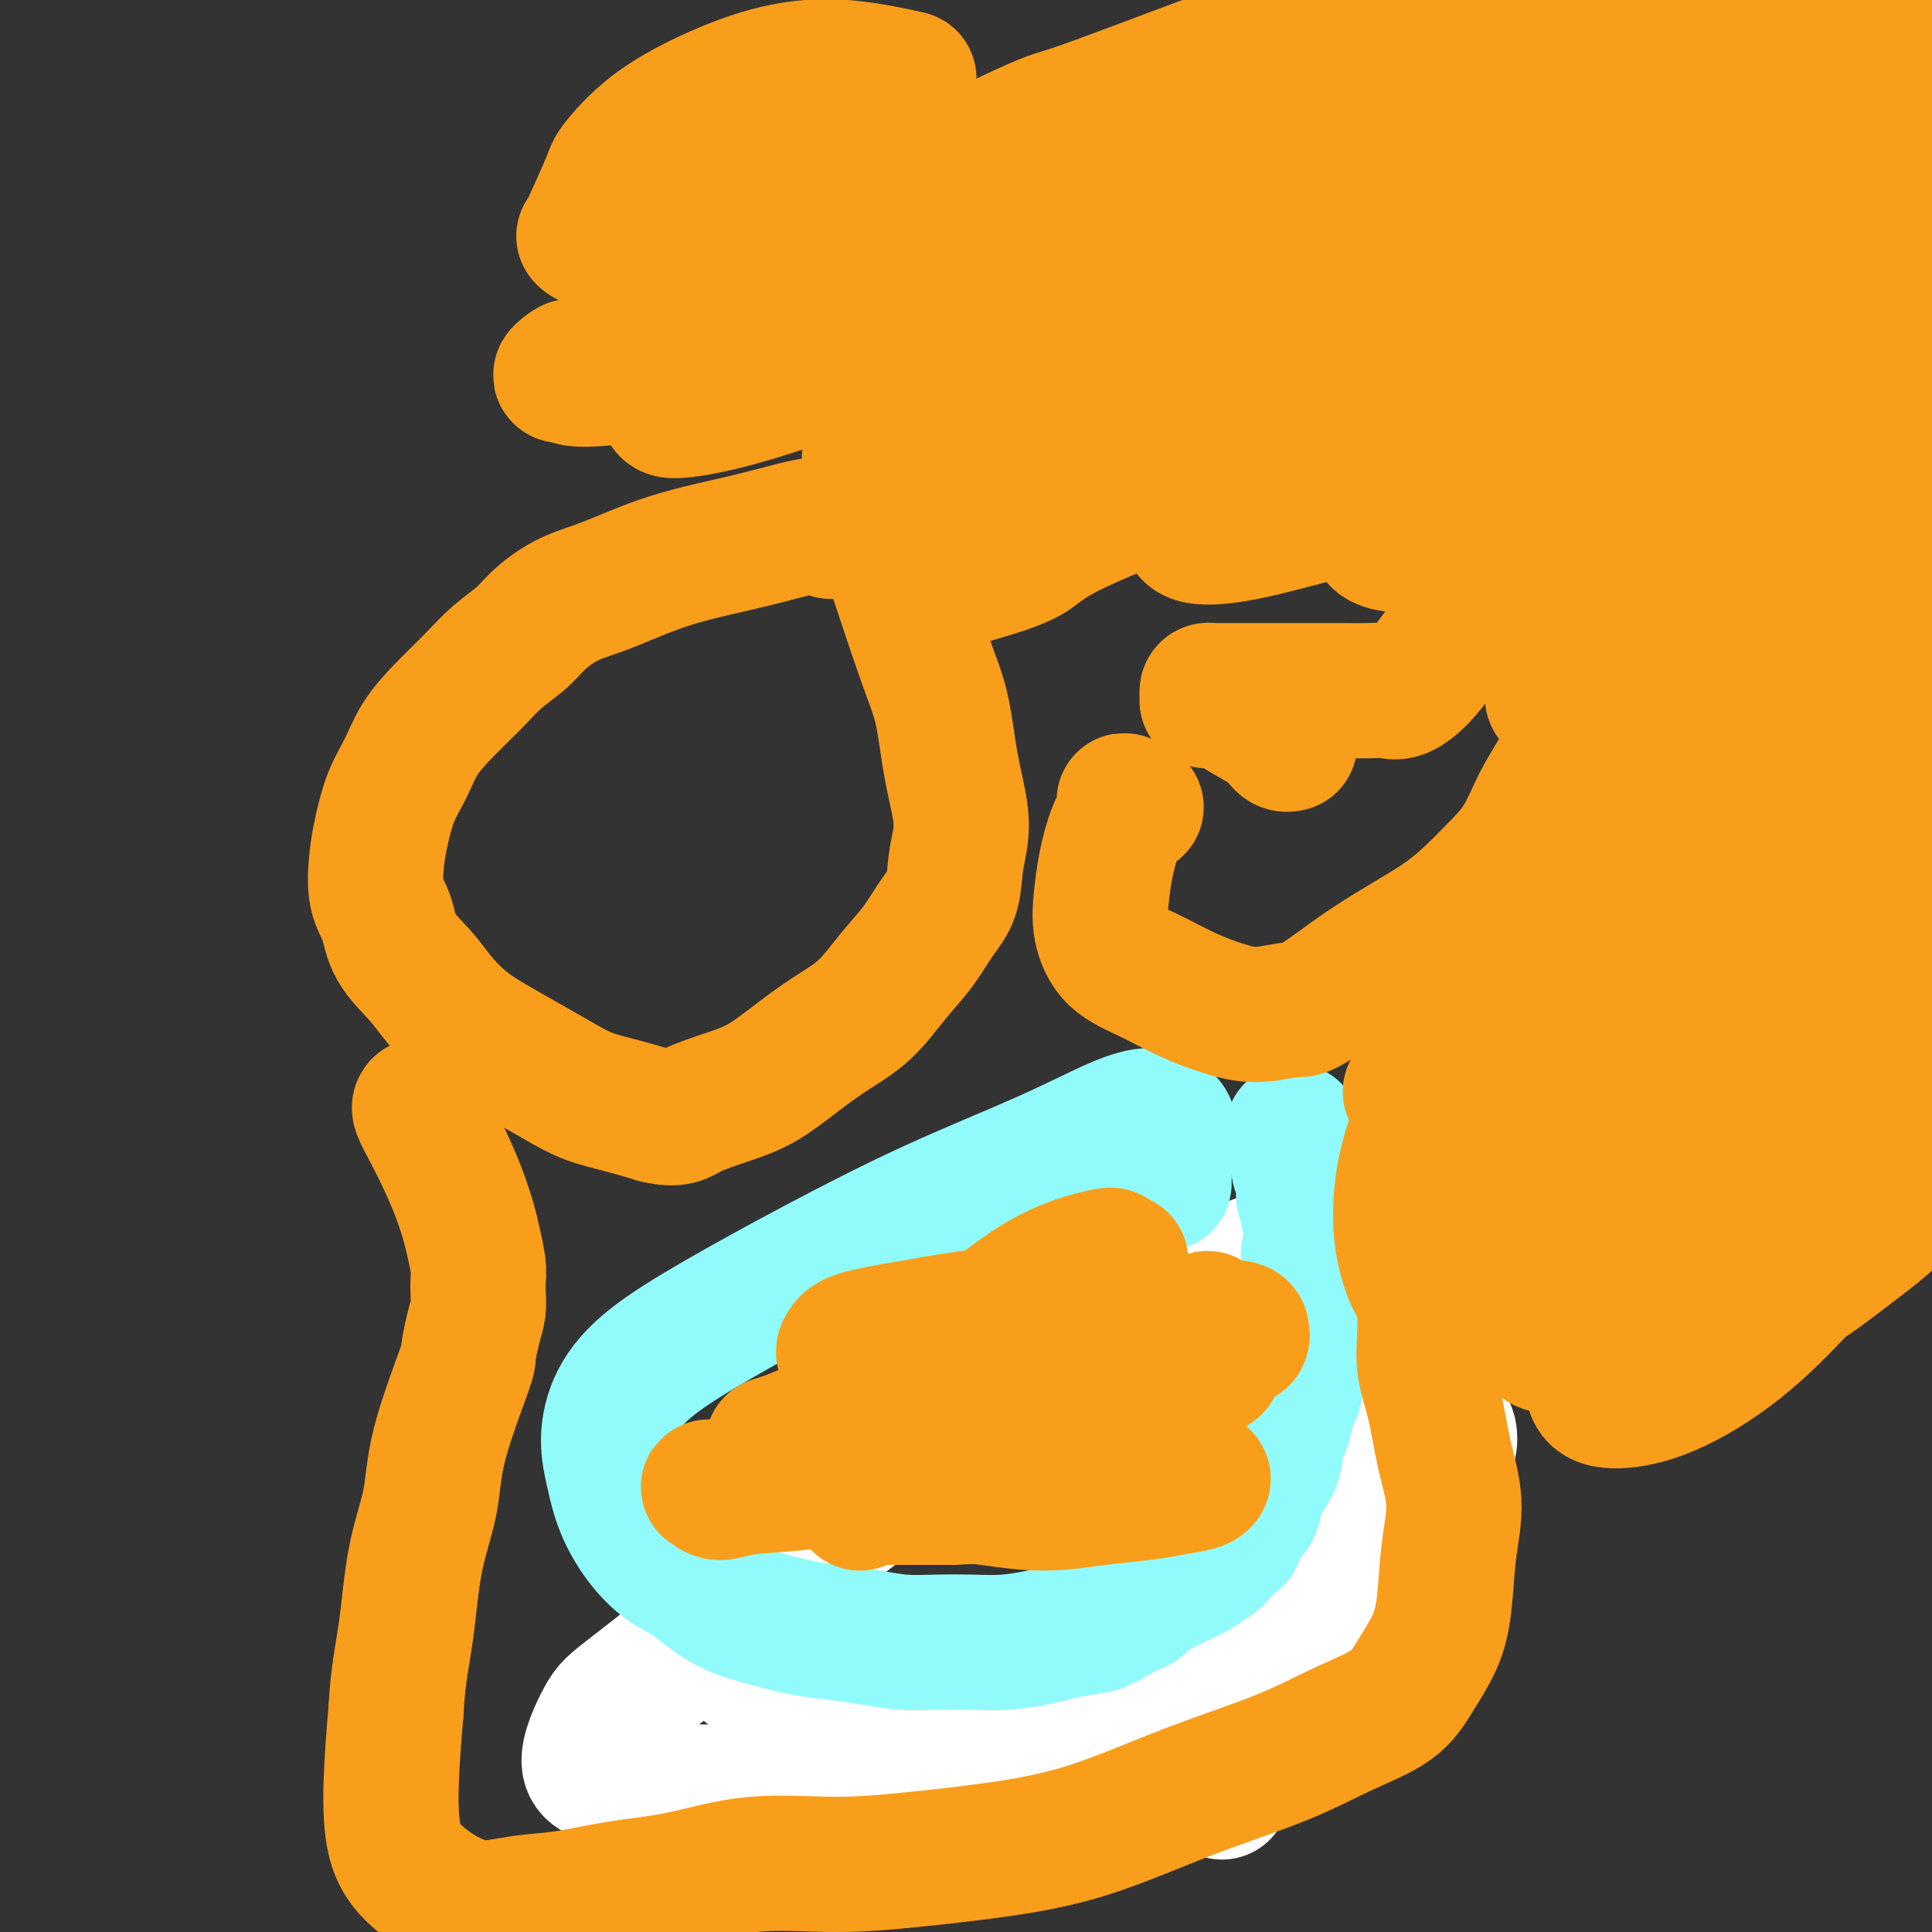
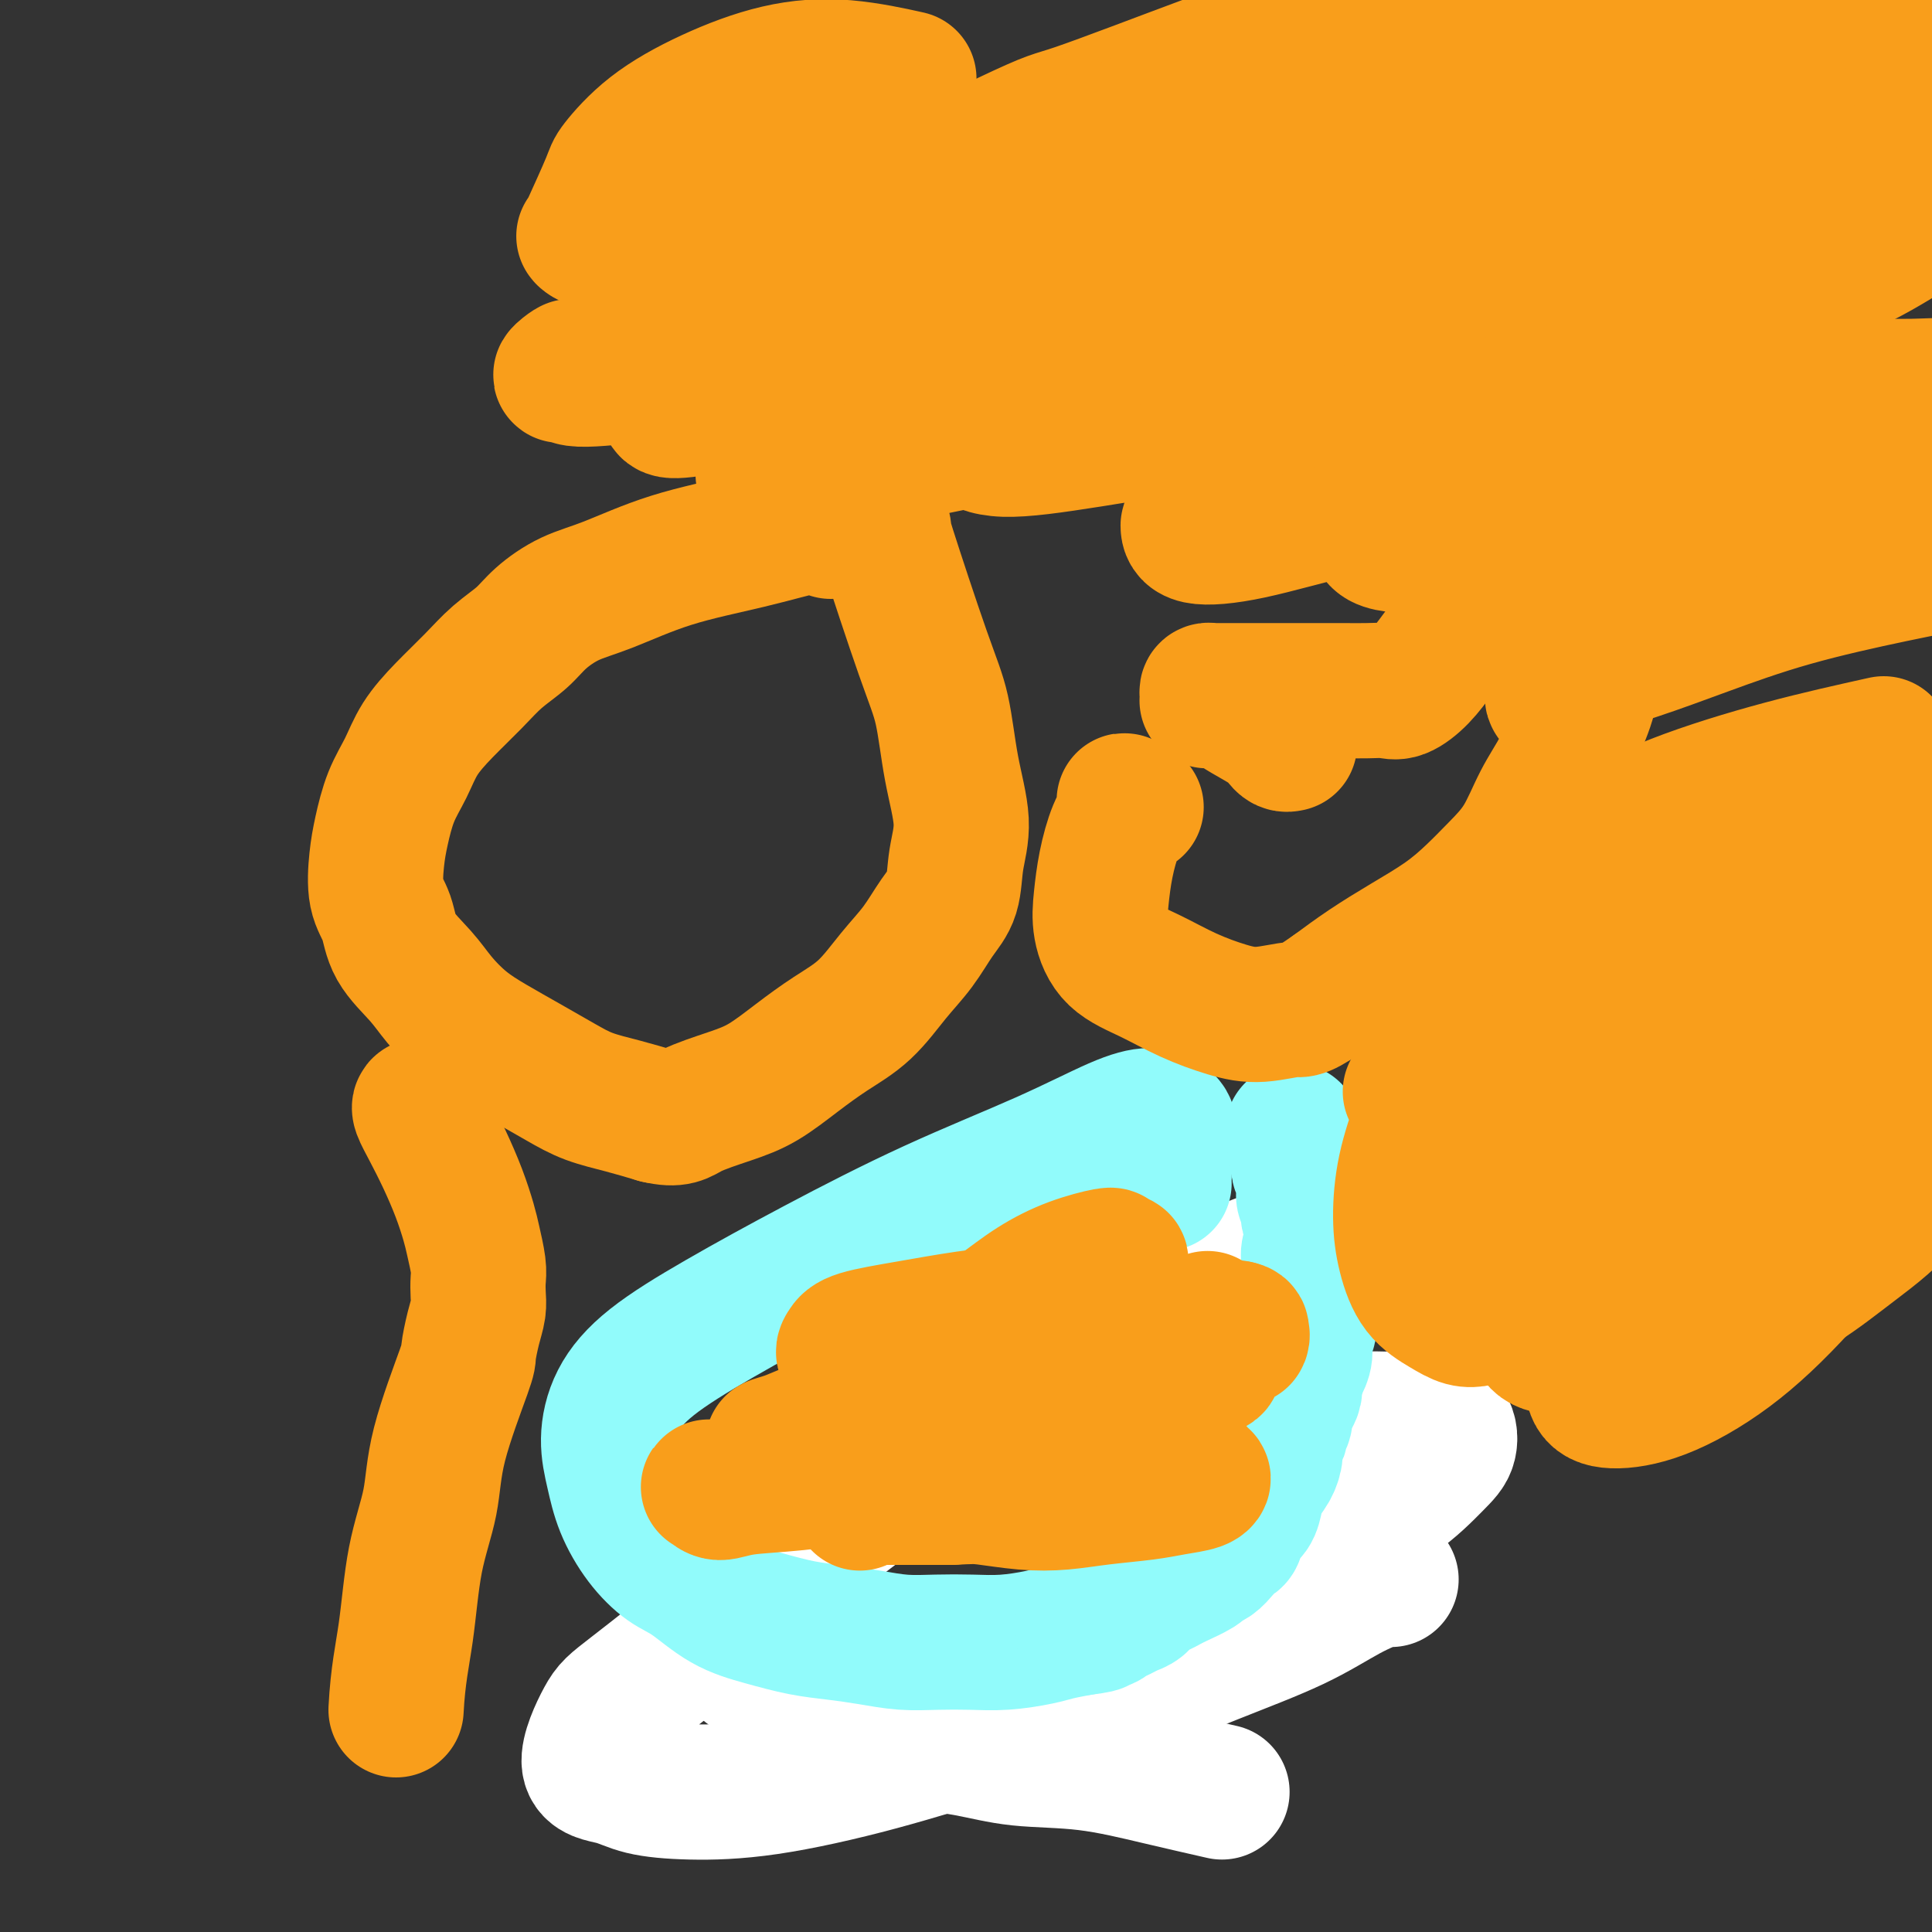
<svg xmlns="http://www.w3.org/2000/svg" viewBox="0 0 400 400" version="1.1">
  <rect x="0" y="0" width="400" height="400" fill="#333333" stroke="none" />
  <g fill="none" stroke="#FFFFFF" stroke-width="28" stroke-linecap="round" stroke-linejoin="round">
    <path d="M257,340c0.052,-1.138 0.103,-2.275 0,-3c-0.103,-0.725 -0.362,-1.037 1,-3c1.362,-1.963 4.344,-5.577 8,-9c3.656,-3.423 7.985,-6.655 12,-9c4.015,-2.345 7.716,-3.805 11,-6c3.284,-2.195 6.151,-5.126 8,-7c1.849,-1.874 2.680,-2.691 3,-4c0.320,-1.309 0.128,-3.111 -1,-4c-1.128,-0.889 -3.190,-0.865 -7,-1c-3.810,-0.135 -9.366,-0.429 -17,0c-7.634,0.429 -17.347,1.581 -27,3c-9.653,1.419 -19.247,3.106 -29,5c-9.753,1.894 -19.664,3.994 -28,6c-8.336,2.006 -15.096,3.919 -21,6c-5.904,2.081 -10.950,4.331 -15,6c-4.050,1.669 -7.102,2.755 -9,4c-1.898,1.245 -2.641,2.647 -3,4c-0.359,1.353 -0.332,2.657 0,4c0.332,1.343 0.970,2.727 2,4c1.030,1.273 2.452,2.437 4,4c1.548,1.563 3.224,3.525 5,5c1.776,1.475 3.654,2.464 6,4c2.346,1.536 5.159,3.620 8,5c2.841,1.380 5.708,2.056 9,3c3.292,0.944 7.008,2.157 11,3c3.992,0.843 8.260,1.317 12,2c3.740,0.683 6.951,1.575 11,2c4.049,0.425 8.936,0.384 14,1c5.064,0.616 10.304,1.890 15,3c4.696,1.110 8.848,2.055 13,3" />
    <path d="M283,259c0.118,-0.450 0.236,-0.901 0,-1c-0.236,-0.099 -0.826,0.153 -1,0c-0.174,-0.153 0.066,-0.711 -1,-1c-1.066,-0.289 -3.440,-0.308 -6,0c-2.560,0.308 -5.307,0.944 -11,3c-5.693,2.056 -14.334,5.531 -24,11c-9.666,5.469 -20.359,12.932 -31,20c-10.641,7.068 -21.231,13.739 -31,21c-9.769,7.261 -18.718,15.110 -27,22c-8.282,6.890 -15.896,12.819 -20,16c-4.104,3.181 -4.699,3.613 -6,6c-1.301,2.387 -3.309,6.731 -3,9c0.309,2.269 2.934,2.465 5,3c2.066,0.535 3.572,1.408 6,2c2.428,0.592 5.777,0.903 10,1c4.223,0.097 9.321,-0.019 16,-1c6.679,-0.981 14.940,-2.826 23,-5c8.060,-2.174 15.921,-4.675 24,-7c8.079,-2.325 16.378,-4.473 24,-7c7.622,-2.527 14.568,-5.434 21,-8c6.432,-2.566 12.351,-4.793 17,-7c4.649,-2.207 8.030,-4.396 11,-6c2.970,-1.604 5.530,-2.624 7,-3c1.470,-0.376 1.848,-0.107 2,0c0.152,0.107 0.076,0.054 0,0" />
  </g>
  <g fill="none" stroke="#91FBFB" stroke-width="28" stroke-linecap="round" stroke-linejoin="round">
    <path d="M241,245c0.002,-0.497 0.005,-0.994 0,-1c-0.005,-0.006 -0.017,0.479 0,0c0.017,-0.479 0.064,-1.923 0,-3c-0.064,-1.077 -0.240,-1.789 0,-3c0.240,-1.211 0.895,-2.922 1,-4c0.105,-1.078 -0.339,-1.522 -1,-2c-0.661,-0.478 -1.538,-0.989 -3,-1c-1.462,-0.011 -3.508,0.479 -7,2c-3.492,1.521 -8.431,4.074 -15,7c-6.569,2.926 -14.768,6.226 -23,10c-8.232,3.774 -16.497,8.023 -24,12c-7.503,3.977 -14.242,7.681 -20,11c-5.758,3.319 -10.533,6.251 -14,9c-3.467,2.749 -5.626,5.315 -7,8c-1.374,2.685 -1.964,5.489 -2,8c-0.036,2.511 0.484,4.729 1,7c0.516,2.271 1.030,4.597 2,7c0.970,2.403 2.395,4.884 4,7c1.605,2.116 3.389,3.866 5,5c1.611,1.134 3.047,1.652 5,3c1.953,1.348 4.421,3.527 7,5c2.579,1.473 5.268,2.241 8,3c2.732,0.759 5.505,1.510 8,2c2.495,0.490 4.710,0.720 7,1c2.290,0.280 4.654,0.612 7,1c2.346,0.388 4.673,0.833 7,1c2.327,0.167 4.655,0.056 7,0c2.345,-0.056 4.706,-0.056 7,0c2.294,0.056 4.522,0.170 7,0c2.478,-0.170 5.206,-0.623 7,-1c1.794,-0.377 2.656,-0.679 4,-1c1.344,-0.321 3.172,-0.660 5,-1" />
    <path d="M224,337c6.081,-0.704 2.784,-0.962 2,-1c-0.784,-0.038 0.945,0.146 2,0c1.055,-0.146 1.438,-0.620 2,-1c0.562,-0.380 1.305,-0.665 2,-1c0.695,-0.335 1.341,-0.720 2,-1c0.659,-0.280 1.329,-0.455 2,-1c0.671,-0.545 1.343,-1.459 2,-2c0.657,-0.541 1.299,-0.708 2,-1c0.701,-0.292 1.462,-0.707 2,-1c0.538,-0.293 0.854,-0.462 2,-1c1.146,-0.538 3.123,-1.444 4,-2c0.877,-0.556 0.655,-0.763 1,-1c0.345,-0.237 1.257,-0.504 2,-1c0.743,-0.496 1.316,-1.220 2,-2c0.684,-0.780 1.479,-1.615 2,-2c0.521,-0.385 0.769,-0.319 1,-1c0.231,-0.681 0.447,-2.111 1,-3c0.553,-0.889 1.445,-1.239 2,-2c0.555,-0.761 0.775,-1.933 1,-3c0.225,-1.067 0.457,-2.030 1,-3c0.543,-0.970 1.398,-1.947 2,-3c0.602,-1.053 0.950,-2.183 1,-3c0.050,-0.817 -0.198,-1.321 0,-2c0.198,-0.679 0.840,-1.533 1,-2c0.160,-0.467 -0.164,-0.548 0,-1c0.164,-0.452 0.814,-1.277 1,-2c0.186,-0.723 -0.094,-1.346 0,-2c0.094,-0.654 0.561,-1.340 1,-2c0.439,-0.660 0.849,-1.293 1,-2c0.151,-0.707 0.043,-1.488 0,-2c-0.043,-0.512 -0.022,-0.756 0,-1" />
    <path d="M268,285c2.177,-5.620 1.118,-2.671 1,-2c-0.118,0.671 0.705,-0.937 1,-2c0.295,-1.063 0.064,-1.582 0,-2c-0.064,-0.418 0.040,-0.735 0,-1c-0.040,-0.265 -0.225,-0.480 0,-1c0.225,-0.520 0.859,-1.347 1,-2c0.141,-0.653 -0.211,-1.133 0,-2c0.211,-0.867 0.985,-2.120 1,-3c0.015,-0.880 -0.728,-1.387 -1,-2c-0.272,-0.613 -0.074,-1.333 0,-2c0.074,-0.667 0.023,-1.280 0,-2c-0.023,-0.720 -0.019,-1.547 0,-2c0.019,-0.453 0.054,-0.531 0,-1c-0.054,-0.469 -0.197,-1.329 0,-2c0.197,-0.671 0.733,-1.154 1,-2c0.267,-0.846 0.264,-2.057 0,-3c-0.264,-0.943 -0.789,-1.618 -1,-2c-0.211,-0.382 -0.109,-0.469 0,-1c0.109,-0.531 0.225,-1.504 0,-2c-0.225,-0.496 -0.791,-0.514 -1,-1c-0.209,-0.486 -0.060,-1.440 0,-2c0.060,-0.560 0.030,-0.728 0,-1c-0.030,-0.272 -0.060,-0.649 0,-1c0.060,-0.351 0.208,-0.676 0,-1c-0.208,-0.324 -0.774,-0.646 -1,-1c-0.226,-0.354 -0.113,-0.738 0,-1c0.113,-0.262 0.226,-0.400 0,-1c-0.226,-0.600 -0.792,-1.662 -1,-2c-0.208,-0.338 -0.060,0.046 0,0c0.060,-0.046 0.030,-0.523 0,-1" />
    <path d="M268,237c-0.619,-5.271 -0.166,-1.948 0,-1c0.166,0.948 0.044,-0.478 0,-1c-0.044,-0.522 -0.012,-0.140 0,0c0.012,0.140 0.003,0.038 0,0c-0.003,-0.038 -0.001,-0.011 0,0c0.001,0.011 0.000,0.005 0,0" />
  </g>
  <g fill="none" stroke="#F99E1B" stroke-width="28" stroke-linecap="round" stroke-linejoin="round">
    <path d="M232,262c0.084,-0.454 0.168,-0.907 0,-1c-0.168,-0.093 -0.587,0.176 -1,0c-0.413,-0.176 -0.821,-0.796 -1,-1c-0.179,-0.204 -0.128,0.010 0,0c0.128,-0.010 0.335,-0.242 -1,0c-1.335,0.242 -4.212,0.960 -7,2c-2.788,1.040 -5.487,2.402 -8,4c-2.513,1.598 -4.840,3.431 -7,5c-2.160,1.569 -4.153,2.873 -6,4c-1.847,1.127 -3.548,2.078 -5,3c-1.452,0.922 -2.655,1.815 -4,3c-1.345,1.185 -2.832,2.663 -4,4c-1.168,1.337 -2.015,2.535 -3,4c-0.985,1.465 -2.106,3.198 -3,5c-0.894,1.802 -1.560,3.673 -2,5c-0.440,1.327 -0.654,2.110 -1,3c-0.346,0.890 -0.825,1.888 -1,3c-0.175,1.112 -0.047,2.337 0,3c0.047,0.663 0.012,0.762 0,1c-0.012,0.238 -0.000,0.614 0,1c0.000,0.386 -0.012,0.783 0,1c0.012,0.217 0.046,0.254 0,0c-0.046,-0.254 -0.173,-0.800 0,-1c0.173,-0.200 0.645,-0.054 1,0c0.355,0.054 0.592,0.014 1,0c0.408,-0.014 0.986,-0.004 2,0c1.014,0.004 2.465,0.001 4,0c1.535,-0.001 3.153,-0.000 5,0c1.847,0.000 3.924,0.000 6,0" />
    <path d="M197,310c4.144,-0.212 5.002,-0.242 7,0c1.998,0.242 5.134,0.755 8,1c2.866,0.245 5.461,0.221 8,0c2.539,-0.221 5.021,-0.638 8,-1c2.979,-0.362 6.454,-0.671 9,-1c2.546,-0.329 4.161,-0.680 6,-1c1.839,-0.320 3.901,-0.608 5,-1c1.099,-0.392 1.233,-0.888 1,-1c-0.233,-0.112 -0.835,0.161 -1,0c-0.165,-0.161 0.107,-0.754 0,-1c-0.107,-0.246 -0.592,-0.144 -1,0c-0.408,0.144 -0.740,0.332 -1,0c-0.260,-0.332 -0.449,-1.183 -4,-2c-3.551,-0.817 -10.465,-1.599 -14,-2c-3.535,-0.401 -3.691,-0.420 -8,0c-4.309,0.420 -12.772,1.280 -20,2c-7.228,0.720 -13.222,1.299 -19,2c-5.778,0.701 -11.340,1.522 -16,2c-4.660,0.478 -8.418,0.612 -11,1c-2.582,0.388 -3.987,1.029 -5,1c-1.013,-0.029 -1.633,-0.730 -2,-1c-0.367,-0.270 -0.480,-0.109 0,0c0.480,0.109 1.553,0.167 3,0c1.447,-0.167 3.266,-0.557 6,-1c2.734,-0.443 6.381,-0.937 10,-2c3.619,-1.063 7.210,-2.694 12,-4c4.790,-1.306 10.781,-2.286 17,-4c6.219,-1.714 12.667,-4.160 19,-6c6.333,-1.840 12.551,-3.072 17,-4c4.449,-0.928 7.128,-1.551 9,-2c1.872,-0.449 2.936,-0.725 4,-1" />
    <path d="M244,284c14.665,-3.402 3.826,0.593 0,2c-3.826,1.407 -0.639,0.226 0,0c0.639,-0.226 -1.270,0.504 -2,1c-0.730,0.496 -0.283,0.759 -1,1c-0.717,0.241 -2.599,0.461 -5,1c-2.401,0.539 -5.320,1.398 -9,2c-3.680,0.602 -8.120,0.946 -14,2c-5.880,1.054 -13.200,2.816 -20,4c-6.800,1.184 -13.082,1.790 -18,2c-4.918,0.210 -8.474,0.023 -11,0c-2.526,-0.023 -4.022,0.116 -4,0c0.022,-0.116 1.561,-0.488 3,-1c1.439,-0.512 2.778,-1.164 5,-2c2.222,-0.836 5.328,-1.856 9,-3c3.672,-1.144 7.911,-2.412 14,-4c6.089,-1.588 14.028,-3.497 20,-5c5.972,-1.503 9.978,-2.600 16,-4c6.022,-1.400 14.059,-3.105 18,-4c3.941,-0.895 3.784,-0.982 5,-1c1.216,-0.018 3.804,0.033 5,0c1.196,-0.033 1.001,-0.149 1,0c-0.001,0.149 0.191,0.565 0,1c-0.191,0.435 -0.765,0.890 -1,1c-0.235,0.110 -0.130,-0.125 -1,0c-0.870,0.125 -2.716,0.611 -5,1c-2.284,0.389 -5.007,0.682 -8,1c-2.993,0.318 -6.256,0.663 -10,1c-3.744,0.337 -7.970,0.668 -12,1c-4.030,0.332 -7.866,0.666 -12,1c-4.134,0.334 -8.567,0.667 -13,1" />
    <path d="M194,283c-11.524,1.333 -9.834,0.667 -11,0c-1.166,-0.667 -5.188,-1.334 -7,-2c-1.812,-0.666 -1.413,-1.332 -1,-2c0.413,-0.668 0.841,-1.339 3,-2c2.159,-0.661 6.051,-1.313 10,-2c3.949,-0.687 7.957,-1.410 12,-2c4.043,-0.590 8.120,-1.049 12,-1c3.880,0.049 7.561,0.604 14,1c6.439,0.396 15.634,0.633 20,1c4.366,0.367 3.903,0.865 5,1c1.097,0.135 3.752,-0.094 5,0c1.248,0.094 1.087,0.510 1,1c-0.087,0.490 -0.102,1.056 0,1c0.102,-0.056 0.321,-0.732 0,-1c-0.321,-0.268 -1.182,-0.127 -2,0c-0.818,0.127 -1.592,0.241 -2,0c-0.408,-0.241 -0.449,-0.835 -1,-1c-0.551,-0.165 -1.612,0.100 -2,0c-0.388,-0.100 -0.105,-0.565 0,-1c0.105,-0.435 0.030,-0.838 0,-1c-0.030,-0.162 -0.015,-0.081 0,0" />
    <path d="M267,154c-0.336,0.073 -0.671,0.146 -1,0c-0.329,-0.146 -0.651,-0.512 -1,-1c-0.349,-0.488 -0.723,-1.097 -2,-2c-1.277,-0.903 -3.455,-2.098 -5,-3c-1.545,-0.902 -2.455,-1.510 -3,-2c-0.545,-0.490 -0.724,-0.864 -1,-1c-0.276,-0.136 -0.648,-0.036 -1,0c-0.352,0.036 -0.682,0.007 -1,0c-0.318,-0.007 -0.622,0.008 -1,0c-0.378,-0.008 -0.830,-0.041 -1,0c-0.170,0.041 -0.057,0.155 0,0c0.057,-0.155 0.058,-0.577 0,-1c-0.058,-0.423 -0.177,-0.845 0,-1c0.177,-0.155 0.648,-0.041 1,0c0.352,0.041 0.585,0.011 1,0c0.415,-0.011 1.012,-0.003 2,0c0.988,0.003 2.367,0.001 4,0c1.633,-0.001 3.518,-0.001 6,0c2.482,0.001 5.559,0.002 8,0c2.441,-0.002 4.246,-0.008 6,0c1.754,0.008 3.458,0.031 5,0c1.542,-0.031 2.922,-0.116 4,0c1.078,0.116 1.855,0.432 3,0c1.145,-0.432 2.657,-1.611 4,-3c1.343,-1.389 2.515,-2.989 4,-5c1.485,-2.011 3.281,-4.432 5,-7c1.719,-2.568 3.359,-5.284 5,-8" />
    <path d="M308,120c3.582,-5.094 3.537,-6.328 4,-8c0.463,-1.672 1.433,-3.780 2,-5c0.567,-1.220 0.732,-1.551 1,-2c0.268,-0.449 0.639,-1.018 1,-1c0.361,0.018 0.711,0.621 1,1c0.289,0.379 0.516,0.535 1,1c0.484,0.465 1.226,1.238 2,2c0.774,0.762 1.580,1.511 2,2c0.420,0.489 0.455,0.718 1,1c0.545,0.282 1.599,0.617 2,1c0.401,0.383 0.148,0.813 0,1c-0.148,0.187 -0.191,0.132 0,0c0.191,-0.132 0.616,-0.341 1,0c0.384,0.341 0.726,1.232 1,2c0.274,0.768 0.478,1.413 1,3c0.522,1.587 1.360,4.117 2,6c0.640,1.883 1.081,3.121 1,5c-0.081,1.879 -0.685,4.400 -1,7c-0.315,2.600 -0.340,5.278 -1,8c-0.660,2.722 -1.953,5.487 -3,8c-1.047,2.513 -1.846,4.776 -3,7c-1.154,2.224 -2.661,4.411 -4,7c-1.339,2.589 -2.508,5.580 -4,8c-1.492,2.420 -3.307,4.267 -5,6c-1.693,1.733 -3.266,3.351 -5,5c-1.734,1.649 -3.630,3.329 -6,5c-2.370,1.671 -5.215,3.335 -8,5c-2.785,1.665 -5.510,3.333 -8,5c-2.490,1.667 -4.745,3.334 -7,5" />
    <path d="M276,205c-6.733,4.706 -6.567,3.970 -8,4c-1.433,0.030 -4.467,0.825 -7,1c-2.533,0.175 -4.567,-0.269 -7,-1c-2.433,-0.731 -5.265,-1.750 -8,-3c-2.735,-1.250 -5.371,-2.730 -8,-4c-2.629,-1.270 -5.249,-2.331 -7,-4c-1.751,-1.669 -2.634,-3.945 -3,-6c-0.366,-2.055 -0.217,-3.889 0,-6c0.217,-2.111 0.501,-4.500 1,-7c0.499,-2.500 1.213,-5.111 2,-7c0.787,-1.889 1.647,-3.056 2,-4c0.353,-0.944 0.198,-1.665 0,-2c-0.198,-0.335 -0.438,-0.282 0,0c0.438,0.282 1.554,0.795 2,1c0.446,0.205 0.223,0.103 0,0" />
    <path d="M172,110c-0.228,-0.355 -0.456,-0.709 -1,-1c-0.544,-0.291 -1.403,-0.518 -4,0c-2.597,0.518 -6.932,1.783 -12,3c-5.068,1.217 -10.868,2.387 -16,4c-5.132,1.613 -9.597,3.669 -13,5c-3.403,1.331 -5.745,1.936 -8,3c-2.255,1.064 -4.422,2.586 -6,4c-1.578,1.414 -2.565,2.718 -4,4c-1.435,1.282 -3.318,2.540 -5,4c-1.682,1.460 -3.164,3.122 -5,5c-1.836,1.878 -4.026,3.971 -6,6c-1.974,2.029 -3.734,3.992 -5,6c-1.266,2.008 -2.040,4.059 -3,6c-0.960,1.941 -2.107,3.770 -3,6c-0.893,2.230 -1.532,4.860 -2,7c-0.468,2.140 -0.765,3.790 -1,6c-0.235,2.210 -0.409,4.981 0,7c0.409,2.019 1.402,3.285 2,5c0.598,1.715 0.800,3.879 2,6c1.200,2.121 3.396,4.198 5,6c1.604,1.802 2.616,3.329 4,5c1.384,1.671 3.141,3.487 5,5c1.859,1.513 3.822,2.723 6,4c2.178,1.277 4.573,2.621 7,4c2.427,1.379 4.888,2.792 7,4c2.112,1.208 3.876,2.210 6,3c2.124,0.790 4.607,1.369 7,2c2.393,0.631 4.697,1.316 7,2" />
    <path d="M136,231c4.284,1.007 4.993,0.024 7,-1c2.007,-1.024 5.312,-2.087 8,-3c2.688,-0.913 4.759,-1.674 7,-3c2.241,-1.326 4.651,-3.217 7,-5c2.349,-1.783 4.638,-3.460 7,-5c2.362,-1.540 4.798,-2.944 7,-5c2.202,-2.056 4.172,-4.764 6,-7c1.828,-2.236 3.514,-4.001 5,-6c1.486,-1.999 2.770,-4.234 4,-6c1.230,-1.766 2.405,-3.065 3,-5c0.595,-1.935 0.610,-4.508 1,-7c0.390,-2.492 1.155,-4.904 1,-8c-0.155,-3.096 -1.228,-6.876 -2,-11c-0.772,-4.124 -1.242,-8.593 -2,-12c-0.758,-3.407 -1.804,-5.751 -4,-12c-2.196,-6.249 -5.541,-16.402 -7,-21c-1.459,-4.598 -1.032,-3.640 -1,-4c0.032,-0.360 -0.331,-2.038 -1,-4c-0.669,-1.962 -1.643,-4.207 -2,-6c-0.357,-1.793 -0.096,-3.135 0,-4c0.096,-0.865 0.026,-1.252 0,-1c-0.026,0.252 -0.007,1.145 0,2c0.007,0.855 0.002,1.673 0,2c-0.002,0.327 -0.001,0.164 0,0" />
-     <path d="M295,266c-0.001,-0.098 -0.002,-0.195 0,0c0.002,0.195 0.007,0.684 0,1c-0.007,0.316 -0.025,0.461 0,2c0.025,1.539 0.092,4.474 0,7c-0.092,2.526 -0.343,4.645 0,7c0.343,2.355 1.280,4.946 2,8c0.720,3.054 1.222,6.573 2,10c0.778,3.427 1.832,6.764 2,10c0.168,3.236 -0.551,6.371 -1,10c-0.449,3.629 -0.628,7.753 -1,11c-0.372,3.247 -0.935,5.616 -2,8c-1.065,2.384 -2.630,4.784 -4,7c-1.370,2.216 -2.545,4.249 -5,6c-2.455,1.751 -6.189,3.221 -10,5c-3.811,1.779 -7.699,3.866 -13,6c-5.301,2.134 -12.016,4.313 -19,7c-6.984,2.687 -14.238,5.880 -21,8c-6.762,2.120 -13.034,3.166 -19,4c-5.966,0.834 -11.627,1.455 -17,2c-5.373,0.545 -10.457,1.015 -16,1c-5.543,-0.015 -11.544,-0.513 -17,0c-5.456,0.513 -10.369,2.037 -15,3c-4.631,0.963 -8.982,1.364 -13,2c-4.018,0.636 -7.704,1.509 -11,2c-3.296,0.491 -6.204,0.602 -9,1c-2.796,0.398 -5.482,1.082 -8,1c-2.518,-0.082 -4.868,-0.931 -7,-2c-2.132,-1.069 -4.046,-2.359 -6,-4c-1.954,-1.641 -3.949,-3.634 -5,-7c-1.051,-3.366 -1.157,-8.105 -1,-13c0.157,-4.895 0.579,-9.948 1,-15" />
    <path d="M82,354c0.377,-7.205 1.320,-11.216 2,-16c0.680,-4.784 1.095,-10.339 2,-15c0.905,-4.661 2.298,-8.427 3,-12c0.702,-3.573 0.714,-6.952 2,-12c1.286,-5.048 3.847,-11.764 5,-15c1.153,-3.236 0.897,-2.992 1,-4c0.103,-1.008 0.564,-3.268 1,-5c0.436,-1.732 0.846,-2.935 1,-4c0.154,-1.065 0.053,-1.991 0,-3c-0.053,-1.009 -0.058,-2.101 0,-3c0.058,-0.899 0.178,-1.603 0,-3c-0.178,-1.397 -0.656,-3.486 -1,-5c-0.344,-1.514 -0.555,-2.455 -1,-4c-0.445,-1.545 -1.124,-3.696 -2,-6c-0.876,-2.304 -1.947,-4.761 -3,-7c-1.053,-2.239 -2.086,-4.260 -3,-6c-0.914,-1.740 -1.708,-3.199 -2,-4c-0.292,-0.801 -0.084,-0.943 0,-1c0.084,-0.057 0.042,-0.028 0,0" />
    <path d="M292,226c0.260,0.317 0.519,0.634 1,1c0.481,0.366 1.183,0.781 2,2c0.817,1.219 1.749,3.242 3,6c1.251,2.758 2.822,6.251 4,9c1.178,2.749 1.963,4.753 3,7c1.037,2.247 2.324,4.738 3,7c0.676,2.262 0.740,4.294 1,6c0.260,1.706 0.716,3.085 1,4c0.284,0.915 0.395,1.364 0,2c-0.395,0.636 -1.295,1.457 -2,2c-0.705,0.543 -1.215,0.808 -2,1c-0.785,0.192 -1.847,0.310 -3,0c-1.153,-0.310 -2.399,-1.047 -4,-2c-1.601,-0.953 -3.558,-2.121 -5,-4c-1.442,-1.879 -2.368,-4.468 -3,-7c-0.632,-2.532 -0.971,-5.008 -1,-8c-0.029,-2.992 0.251,-6.502 1,-10c0.749,-3.498 1.968,-6.984 3,-10c1.032,-3.016 1.877,-5.562 3,-8c1.123,-2.438 2.522,-4.769 4,-7c1.478,-2.231 3.033,-4.361 5,-6c1.967,-1.639 4.346,-2.786 7,-4c2.654,-1.214 5.584,-2.494 8,-3c2.416,-0.506 4.320,-0.239 6,1c1.680,1.239 3.136,3.450 4,6c0.864,2.550 1.135,5.440 1,9c-0.135,3.560 -0.675,7.789 -2,12c-1.325,4.211 -3.434,8.403 -5,12c-1.566,3.597 -2.590,6.599 -4,9c-1.410,2.401 -3.205,4.200 -5,6" />
    <path d="M316,259c-2.928,5.002 -3.246,4.007 -4,4c-0.754,-0.007 -1.942,0.976 -3,1c-1.058,0.024 -1.986,-0.909 -3,-2c-1.014,-1.091 -2.113,-2.340 -3,-4c-0.887,-1.660 -1.563,-3.730 -2,-6c-0.437,-2.270 -0.636,-4.740 0,-8c0.636,-3.260 2.105,-7.311 3,-10c0.895,-2.689 1.215,-4.015 7,-10c5.785,-5.985 17.037,-16.629 22,-21c4.963,-4.371 3.639,-2.470 4,-2c0.361,0.470 2.409,-0.490 4,-1c1.591,-0.510 2.726,-0.568 4,0c1.274,0.568 2.686,1.763 4,3c1.314,1.237 2.530,2.515 3,4c0.470,1.485 0.194,3.178 0,6c-0.194,2.822 -0.305,6.772 -1,10c-0.695,3.228 -1.974,5.735 -4,11c-2.026,5.265 -4.798,13.289 -7,19c-2.202,5.711 -3.834,9.110 -5,11c-1.166,1.890 -1.867,2.271 -3,4c-1.133,1.729 -2.700,4.805 -4,7c-1.300,2.195 -2.334,3.509 -3,4c-0.666,0.491 -0.963,0.158 -2,0c-1.037,-0.158 -2.813,-0.143 -4,-1c-1.187,-0.857 -1.785,-2.586 -3,-5c-1.215,-2.414 -3.047,-5.513 -4,-9c-0.953,-3.487 -1.026,-7.362 -1,-13c0.026,-5.638 0.150,-13.039 3,-20c2.850,-6.961 8.425,-13.480 14,-20" />
    <path d="M328,211c5.170,-5.713 11.096,-9.996 17,-13c5.904,-3.004 11.785,-4.731 16,-5c4.215,-0.269 6.765,0.919 9,3c2.235,2.081 4.156,5.053 6,8c1.844,2.947 3.610,5.867 4,9c0.390,3.133 -0.597,6.477 -2,11c-1.403,4.523 -3.224,10.224 -6,16c-2.776,5.776 -6.509,11.627 -10,17c-3.491,5.373 -6.740,10.269 -10,14c-3.260,3.731 -6.530,6.297 -9,8c-2.470,1.703 -4.141,2.542 -6,3c-1.859,0.458 -3.907,0.534 -5,-1c-1.093,-1.534 -1.232,-4.679 -2,-6c-0.768,-1.321 -2.166,-0.818 2,-7c4.166,-6.182 13.897,-19.047 18,-25c4.103,-5.953 2.580,-4.992 6,-8c3.420,-3.008 11.785,-9.986 18,-15c6.215,-5.014 10.281,-8.064 14,-10c3.719,-1.936 7.092,-2.756 10,-3c2.908,-0.244 5.350,0.090 7,1c1.650,0.910 2.506,2.397 3,4c0.494,1.603 0.624,3.321 0,6c-0.624,2.679 -2.004,6.318 -5,11c-2.996,4.682 -7.610,10.408 -13,17c-5.390,6.592 -11.557,14.050 -17,20c-5.443,5.950 -10.163,10.393 -15,14c-4.837,3.607 -9.791,6.379 -14,8c-4.209,1.621 -7.672,2.090 -10,2c-2.328,-0.090 -3.522,-0.740 -4,-2c-0.478,-1.260 -0.239,-3.130 0,-5" />
    <path d="M330,283c-0.489,-2.590 0.289,-5.565 2,-9c1.711,-3.435 4.357,-7.330 9,-13c4.643,-5.670 11.285,-13.116 18,-20c6.715,-6.884 13.503,-13.207 20,-19c6.497,-5.793 12.704,-11.056 17,-14c4.296,-2.944 6.680,-3.570 9,-4c2.320,-0.430 4.577,-0.664 6,0c1.423,0.664 2.014,2.225 3,3c0.986,0.775 2.369,0.763 2,4c-0.369,3.237 -2.489,9.723 -4,13c-1.511,3.277 -2.412,3.344 -5,7c-2.588,3.656 -6.864,10.901 -11,16c-4.136,5.099 -8.134,8.052 -12,11c-3.866,2.948 -7.602,5.890 -11,8c-3.398,2.110 -6.457,3.386 -10,4c-3.543,0.614 -7.568,0.565 -11,0c-3.432,-0.565 -6.269,-1.646 -9,-3c-2.731,-1.354 -5.356,-2.981 -7,-5c-1.644,-2.019 -2.309,-4.431 -2,-7c0.309,-2.569 1.590,-5.296 4,-9c2.410,-3.704 5.950,-8.387 10,-13c4.050,-4.613 8.611,-9.156 15,-14c6.389,-4.844 14.606,-9.987 22,-14c7.394,-4.013 13.964,-6.894 20,-9c6.036,-2.106 11.539,-3.438 15,-4c3.461,-0.562 4.879,-0.356 6,0c1.121,0.356 1.944,0.861 2,2c0.056,1.139 -0.655,2.914 -1,4c-0.345,1.086 -0.324,1.485 -2,3c-1.676,1.515 -5.050,4.147 -9,6c-3.950,1.853 -8.475,2.926 -13,4" />
    <path d="M403,211c-6.397,2.394 -11.389,3.378 -19,4c-7.611,0.622 -17.840,0.882 -23,1c-5.160,0.118 -5.252,0.093 -9,0c-3.748,-0.093 -11.153,-0.254 -16,-1c-4.847,-0.746 -7.136,-2.078 -9,-4c-1.864,-1.922 -3.304,-4.432 -4,-7c-0.696,-2.568 -0.647,-5.192 2,-8c2.647,-2.808 7.893,-5.801 12,-9c4.107,-3.199 7.076,-6.603 19,-11c11.924,-4.397 32.803,-9.785 42,-12c9.197,-2.215 6.714,-1.256 9,-1c2.286,0.256 9.342,-0.190 13,0c3.658,0.190 3.916,1.018 5,2c1.084,0.982 2.992,2.119 4,3c1.008,0.881 1.115,1.507 1,2c-0.115,0.493 -0.453,0.854 -1,1c-0.547,0.146 -1.301,0.077 -2,0c-0.699,-0.077 -1.341,-0.161 -2,0c-0.659,0.161 -1.336,0.568 -4,1c-2.664,0.432 -7.315,0.888 -14,2c-6.685,1.112 -15.403,2.878 -24,4c-8.597,1.122 -17.071,1.598 -27,3c-9.929,1.402 -21.312,3.730 -27,4c-5.688,0.270 -5.680,-1.517 -6,-2c-0.320,-0.483 -0.969,0.337 -1,0c-0.031,-0.337 0.554,-1.832 1,-3c0.446,-1.168 0.752,-2.009 2,-3c1.248,-0.991 3.438,-2.132 7,-4c3.562,-1.868 8.498,-4.465 15,-7c6.502,-2.535 14.572,-5.010 22,-7c7.428,-1.990 14.214,-3.495 21,-5" />
-     <path d="M390,154c9.642,-1.933 12.245,-0.764 16,0c3.755,0.764 8.660,1.123 12,2c3.340,0.877 5.114,2.272 6,3c0.886,0.728 0.884,0.788 1,1c0.116,0.212 0.351,0.576 0,1c-0.351,0.424 -1.288,0.907 -2,1c-0.712,0.093 -1.197,-0.205 -2,0c-0.803,0.205 -1.922,0.913 -5,1c-3.078,0.087 -8.115,-0.448 -15,0c-6.885,0.448 -15.619,1.878 -24,2c-8.381,0.122 -16.408,-1.063 -23,-2c-6.592,-0.937 -11.749,-1.625 -15,-3c-3.251,-1.375 -4.597,-3.437 -5,-5c-0.403,-1.563 0.135,-2.628 1,-4c0.865,-1.372 2.055,-3.051 8,-6c5.945,-2.949 16.646,-7.169 22,-9c5.354,-1.831 5.363,-1.272 9,-2c3.637,-0.728 10.902,-2.741 20,-4c9.098,-1.259 20.029,-1.764 24,-2c3.971,-0.236 0.983,-0.204 0,0c-0.983,0.204 0.040,0.578 0,1c-0.040,0.422 -1.141,0.891 -2,1c-0.859,0.109 -1.476,-0.143 -2,0c-0.524,0.143 -0.957,0.679 -2,1c-1.043,0.321 -2.697,0.426 -5,1c-2.303,0.574 -5.255,1.615 -11,3c-5.745,1.385 -14.282,3.114 -23,5c-8.718,1.886 -17.616,3.931 -25,5c-7.384,1.069 -13.252,1.163 -17,1c-3.748,-0.163 -5.374,-0.581 -7,-1" />
    <path d="M324,145c-4.109,-0.259 -2.383,-0.907 -1,-2c1.383,-1.093 2.421,-2.631 5,-4c2.579,-1.369 6.700,-2.570 11,-4c4.300,-1.430 8.781,-3.091 14,-5c5.219,-1.909 11.177,-4.068 18,-6c6.823,-1.932 14.513,-3.638 21,-5c6.487,-1.362 11.773,-2.379 16,-3c4.227,-0.621 7.397,-0.846 10,-1c2.603,-0.154 4.640,-0.236 5,0c0.360,0.236 -0.955,0.789 -2,1c-1.045,0.211 -1.820,0.079 -3,0c-1.180,-0.079 -2.767,-0.104 -6,0c-3.233,0.104 -8.113,0.338 -16,1c-7.887,0.662 -18.781,1.752 -29,2c-10.219,0.248 -19.764,-0.347 -27,-1c-7.236,-0.653 -12.163,-1.363 -15,-2c-2.837,-0.637 -3.586,-1.200 -2,-2c1.586,-0.800 5.505,-1.835 9,-3c3.495,-1.165 6.566,-2.460 19,-5c12.434,-2.540 34.232,-6.327 43,-8c8.768,-1.673 4.507,-1.233 4,-1c-0.507,0.233 2.739,0.258 4,0c1.261,-0.258 0.537,-0.798 0,-1c-0.537,-0.202 -0.886,-0.064 -1,0c-0.114,0.064 0.008,0.056 0,0c-0.008,-0.056 -0.145,-0.159 -1,0c-0.855,0.159 -2.427,0.579 -4,1" />
    <path d="M396,97c-2.224,0.506 -4.785,1.772 -9,3c-4.215,1.228 -10.083,2.420 -18,4c-7.917,1.580 -17.883,3.549 -27,5c-9.117,1.451 -17.386,2.383 -25,3c-7.614,0.617 -14.574,0.918 -20,1c-5.426,0.082 -9.319,-0.056 -11,-1c-1.681,-0.944 -1.149,-2.694 -2,-4c-0.851,-1.306 -3.083,-2.168 8,-7c11.083,-4.832 35.481,-13.634 46,-17c10.519,-3.366 7.158,-1.295 10,-1c2.842,0.295 11.887,-1.184 19,-2c7.113,-0.816 12.295,-0.968 17,-1c4.705,-0.032 8.932,0.057 12,0c3.068,-0.057 4.976,-0.261 6,0c1.024,0.261 1.164,0.985 1,1c-0.164,0.015 -0.632,-0.679 -1,-1c-0.368,-0.321 -0.636,-0.269 -1,0c-0.364,0.269 -0.823,0.755 -2,1c-1.177,0.245 -3.071,0.248 -7,1c-3.929,0.752 -9.894,2.254 -19,4c-9.106,1.746 -21.354,3.738 -33,6c-11.646,2.262 -22.690,4.795 -33,7c-10.310,2.205 -19.887,4.082 -28,6c-8.113,1.918 -14.761,3.878 -20,5c-5.239,1.122 -9.068,1.406 -11,1c-1.932,-0.406 -1.968,-1.501 -2,-2c-0.032,-0.499 -0.060,-0.402 2,-1c2.060,-0.598 6.208,-1.892 12,-4c5.792,-2.108 13.226,-5.031 23,-8c9.774,-2.969 21.887,-5.985 34,-9" />
-     <path d="M317,87c16.644,-5.066 22.755,-6.731 32,-9c9.245,-2.269 21.624,-5.144 32,-8c10.376,-2.856 18.750,-5.694 26,-8c7.250,-2.306 13.375,-4.079 17,-5c3.625,-0.921 4.751,-0.991 5,-1c0.249,-0.009 -0.378,0.044 -1,0c-0.622,-0.044 -1.238,-0.183 -2,0c-0.762,0.183 -1.670,0.689 -3,1c-1.330,0.311 -3.080,0.427 -8,1c-4.920,0.573 -13.008,1.605 -26,4c-12.992,2.395 -30.889,6.155 -45,9c-14.111,2.845 -24.436,4.777 -45,11c-20.564,6.223 -51.367,16.737 -67,23c-15.633,6.263 -16.094,8.274 -19,10c-2.906,1.726 -8.255,3.168 -11,4c-2.745,0.832 -2.884,1.055 -3,1c-0.116,-0.055 -0.207,-0.388 0,-1c0.207,-0.612 0.713,-1.503 2,-2c1.287,-0.497 3.357,-0.600 7,-2c3.643,-1.400 8.861,-4.095 17,-8c8.139,-3.905 19.200,-9.018 30,-14c10.800,-4.982 21.341,-9.834 32,-15c10.659,-5.166 21.437,-10.646 32,-15c10.563,-4.354 20.912,-7.581 30,-11c9.088,-3.419 16.916,-7.031 24,-9c7.084,-1.969 13.423,-2.296 18,-3c4.577,-0.704 7.392,-1.787 9,-2c1.608,-0.213 2.010,0.443 2,1c-0.010,0.557 -0.431,1.016 -1,2c-0.569,0.984 -1.284,2.492 -2,4" />
-     <path d="M399,45c-0.814,1.692 -2.350,2.421 -5,4c-2.650,1.579 -6.415,4.007 -13,7c-6.585,2.993 -15.989,6.552 -26,9c-10.011,2.448 -20.630,3.786 -32,6c-11.370,2.214 -23.490,5.305 -35,8c-11.510,2.695 -22.409,4.994 -33,7c-10.591,2.006 -20.873,3.720 -29,5c-8.127,1.280 -14.098,2.126 -18,2c-3.902,-0.126 -5.734,-1.225 -6,-2c-0.266,-0.775 1.036,-1.227 4,-3c2.964,-1.773 7.592,-4.868 15,-9c7.408,-4.132 17.598,-9.301 29,-14c11.402,-4.699 24.018,-8.930 38,-13c13.982,-4.070 29.330,-7.981 44,-11c14.670,-3.019 28.661,-5.147 40,-7c11.339,-1.853 20.024,-3.433 28,-4c7.976,-0.567 15.242,-0.123 18,0c2.758,0.123 1.009,-0.074 0,0c-1.009,0.074 -1.278,0.421 -2,1c-0.722,0.579 -1.897,1.390 -4,3c-2.103,1.610 -5.135,4.018 -11,7c-5.865,2.982 -14.562,6.537 -25,10c-10.438,3.463 -22.616,6.835 -35,10c-12.384,3.165 -24.973,6.124 -37,9c-12.027,2.876 -23.491,5.668 -34,8c-10.509,2.332 -20.062,4.203 -29,6c-8.938,1.797 -17.260,3.520 -24,5c-6.740,1.480 -11.900,2.716 -15,3c-3.100,0.284 -4.142,-0.385 -4,-1c0.142,-0.615 1.469,-1.176 4,-3c2.531,-1.824 6.265,-4.912 10,-8" />
+     <path d="M399,45c-0.814,1.692 -2.350,2.421 -5,4c-2.650,1.579 -6.415,4.007 -13,7c-6.585,2.993 -15.989,6.552 -26,9c-10.011,2.448 -20.630,3.786 -32,6c-11.370,2.214 -23.490,5.305 -35,8c-11.510,2.695 -22.409,4.994 -33,7c-10.591,2.006 -20.873,3.720 -29,5c-8.127,1.280 -14.098,2.126 -18,2c-3.902,-0.126 -5.734,-1.225 -6,-2c-0.266,-0.775 1.036,-1.227 4,-3c2.964,-1.773 7.592,-4.868 15,-9c7.408,-4.132 17.598,-9.301 29,-14c11.402,-4.699 24.018,-8.930 38,-13c13.982,-4.070 29.330,-7.981 44,-11c11.339,-1.853 20.024,-3.433 28,-4c7.976,-0.567 15.242,-0.123 18,0c2.758,0.123 1.009,-0.074 0,0c-1.009,0.074 -1.278,0.421 -2,1c-0.722,0.579 -1.897,1.390 -4,3c-2.103,1.610 -5.135,4.018 -11,7c-5.865,2.982 -14.562,6.537 -25,10c-10.438,3.463 -22.616,6.835 -35,10c-12.384,3.165 -24.973,6.124 -37,9c-12.027,2.876 -23.491,5.668 -34,8c-10.509,2.332 -20.062,4.203 -29,6c-8.938,1.797 -17.260,3.520 -24,5c-6.740,1.480 -11.900,2.716 -15,3c-3.100,0.284 -4.142,-0.385 -4,-1c0.142,-0.615 1.469,-1.176 4,-3c2.531,-1.824 6.265,-4.912 10,-8" />
    <path d="M212,80c5.928,-4.385 13.747,-9.847 24,-16c10.253,-6.153 22.940,-12.995 36,-19c13.060,-6.005 26.494,-11.171 39,-16c12.506,-4.829 24.083,-9.321 39,-12c14.917,-2.679 33.174,-3.547 43,-3c9.826,0.547 11.221,2.507 12,4c0.779,1.493 0.942,2.517 2,3c1.058,0.483 3.010,0.424 0,4c-3.010,3.576 -10.981,10.787 -26,16c-15.019,5.213 -37.086,8.427 -53,11c-15.914,2.573 -25.675,4.505 -38,7c-12.325,2.495 -27.213,5.553 -40,8c-12.787,2.447 -23.472,4.282 -33,6c-9.528,1.718 -17.897,3.318 -24,4c-6.103,0.682 -9.938,0.448 -12,0c-2.062,-0.448 -2.350,-1.108 -2,-2c0.350,-0.892 1.340,-2.017 4,-4c2.660,-1.983 6.990,-4.824 15,-9c8.010,-4.176 19.698,-9.688 33,-16c13.302,-6.312 28.217,-13.424 42,-19c13.783,-5.576 26.435,-9.618 47,-15c20.565,-5.382 49.042,-12.106 62,-15c12.958,-2.894 10.398,-1.958 14,-2c3.602,-0.042 13.366,-1.061 18,-1c4.634,0.061 4.137,1.201 4,2c-0.137,0.799 0.087,1.255 -1,3c-1.087,1.745 -3.485,4.777 -9,8c-5.515,3.223 -14.147,6.635 -21,9c-6.853,2.365 -11.926,3.682 -17,5" />
    <path d="M370,21c-19.598,5.419 -49.594,11.968 -63,15c-13.406,3.032 -10.224,2.547 -23,6c-12.776,3.453 -41.510,10.844 -62,17c-20.490,6.156 -32.735,11.078 -41,14c-8.265,2.922 -12.551,3.846 -15,4c-2.449,0.154 -3.063,-0.461 -4,-1c-0.937,-0.539 -2.198,-1.003 0,-3c2.198,-1.997 7.856,-5.528 15,-10c7.144,-4.472 15.773,-9.885 28,-16c12.227,-6.115 28.053,-12.933 43,-19c14.947,-6.067 29.015,-11.384 42,-16c12.985,-4.616 24.888,-8.533 35,-11c10.112,-2.467 18.431,-3.484 25,-4c6.569,-0.516 11.386,-0.529 14,0c2.614,0.529 3.026,1.602 3,3c-0.026,1.398 -0.489,3.123 -2,5c-1.511,1.877 -4.070,3.906 -9,7c-4.930,3.094 -12.233,7.251 -20,11c-7.767,3.749 -16.000,7.088 -33,13c-17.000,5.912 -42.769,14.396 -55,18c-12.231,3.604 -10.924,2.329 -18,4c-7.076,1.671 -22.536,6.288 -34,10c-11.464,3.712 -18.931,6.519 -26,9c-7.069,2.481 -13.738,4.634 -19,6c-5.262,1.366 -9.117,1.943 -11,2c-1.883,0.057 -1.793,-0.407 -2,-1c-0.207,-0.593 -0.709,-1.313 0,-3c0.709,-1.687 2.631,-4.339 7,-8c4.369,-3.661 11.184,-8.330 18,-13" />
    <path d="M163,60c11.942,-7.125 32.796,-18.436 43,-24c10.204,-5.564 9.759,-5.381 16,-8c6.241,-2.619 19.169,-8.041 30,-12c10.831,-3.959 19.566,-6.454 27,-8c7.434,-1.546 13.567,-2.141 18,-2c4.433,0.141 7.167,1.018 9,2c1.833,0.982 2.766,2.070 3,3c0.234,0.930 -0.233,1.703 -1,3c-0.767,1.297 -1.836,3.117 -5,5c-3.164,1.883 -8.422,3.827 -17,8c-8.578,4.173 -20.474,10.575 -33,16c-12.526,5.425 -25.682,9.874 -38,14c-12.318,4.126 -23.798,7.931 -35,11c-11.202,3.069 -22.124,5.404 -31,7c-8.876,1.596 -15.704,2.453 -21,3c-5.296,0.547 -9.059,0.782 -10,0c-0.941,-0.782 0.941,-2.583 0,-2c-0.941,0.583 -4.705,3.548 2,0c6.705,-3.548 23.877,-13.609 31,-18c7.123,-4.391 4.195,-3.111 14,-8c9.805,-4.889 32.341,-15.945 43,-21c10.659,-5.055 9.441,-4.108 15,-6c5.559,-1.892 17.895,-6.622 27,-10c9.105,-3.378 14.978,-5.405 20,-7c5.022,-1.595 9.192,-2.758 11,-3c1.808,-0.242 1.252,0.438 1,1c-0.252,0.562 -0.202,1.006 -1,2c-0.798,0.994 -2.446,2.537 -5,4c-2.554,1.463 -6.016,2.847 -12,5c-5.984,2.153 -14.492,5.077 -23,8" />
    <path d="M241,23c-10.096,3.736 -17.838,6.577 -26,9c-8.162,2.423 -16.746,4.430 -25,6c-8.254,1.570 -16.177,2.704 -23,4c-6.823,1.296 -12.546,2.753 -18,4c-5.454,1.247 -10.638,2.282 -15,3c-4.362,0.718 -7.901,1.117 -10,1c-2.099,-0.117 -2.760,-0.751 -3,-1c-0.240,-0.249 -0.061,-0.112 0,0c0.061,0.112 0.004,0.198 1,-2c0.996,-2.198 3.043,-6.679 4,-9c0.957,-2.321 0.822,-2.480 2,-4c1.178,-1.520 3.670,-4.400 7,-7c3.330,-2.600 7.500,-4.920 12,-7c4.500,-2.080 9.330,-3.918 14,-5c4.670,-1.082 9.180,-1.407 14,-1c4.820,0.407 9.948,1.545 12,2c2.052,0.455 1.026,0.228 0,0" />
  </g>
</svg>